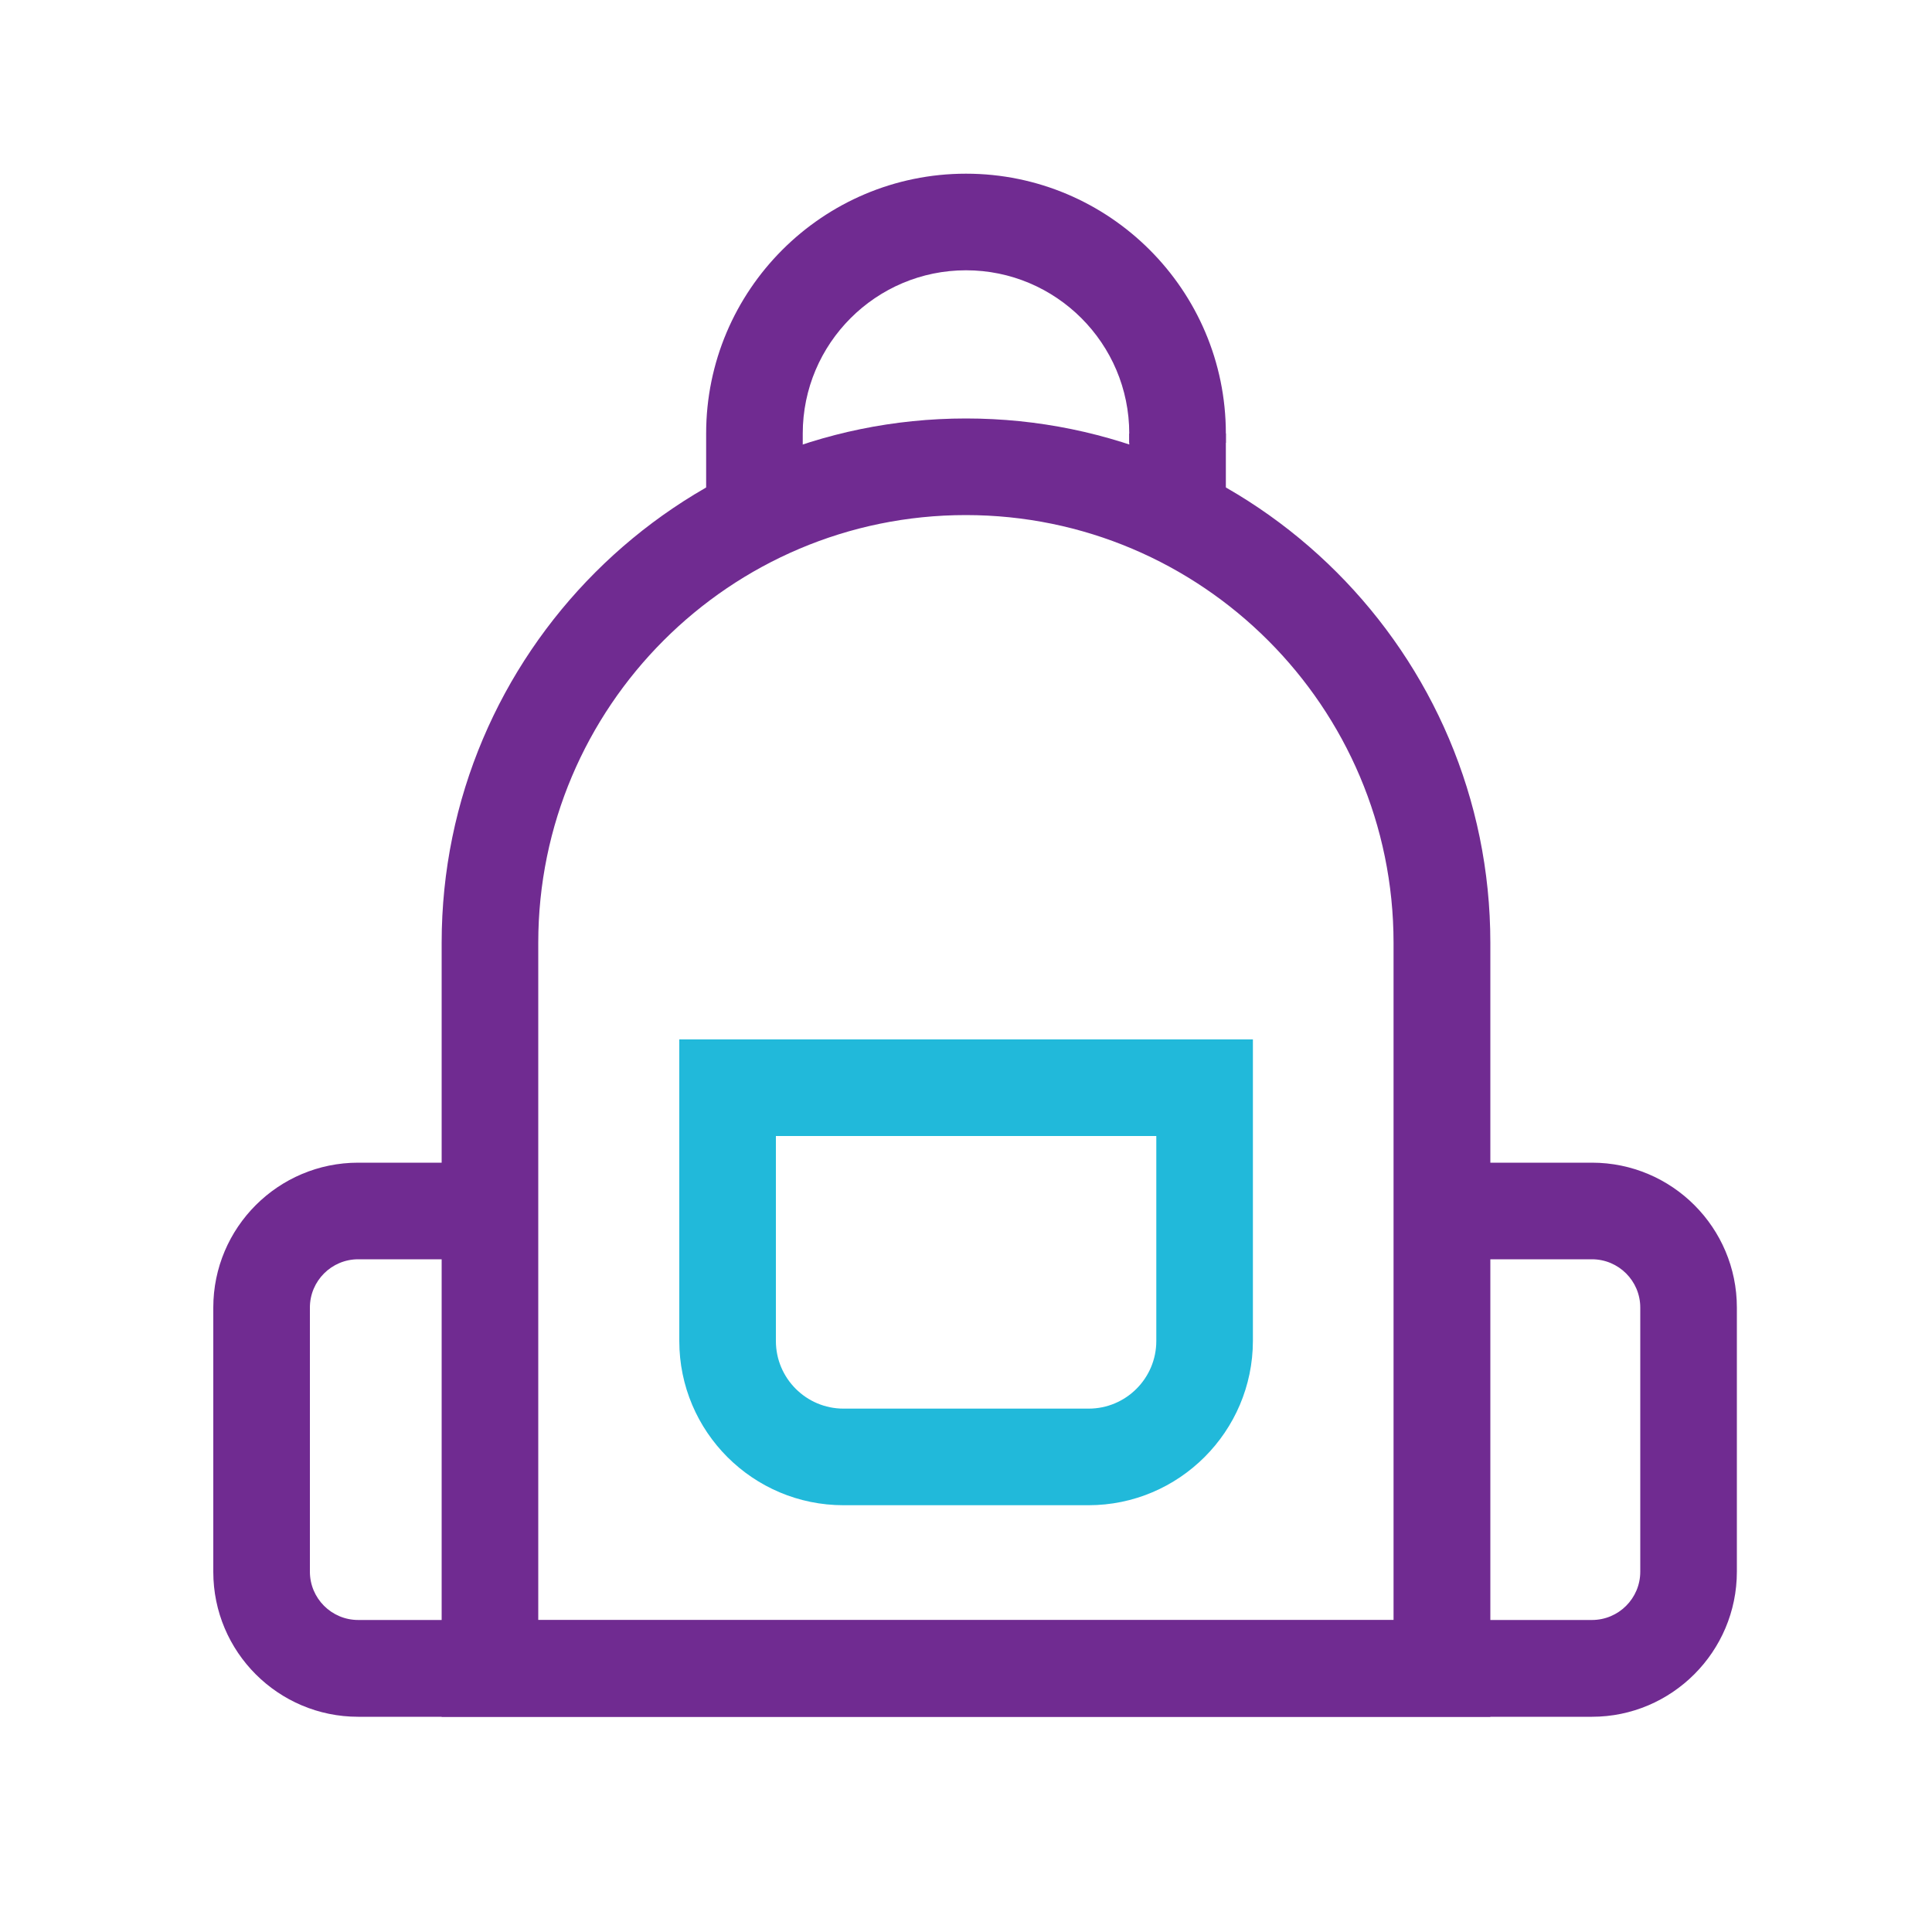
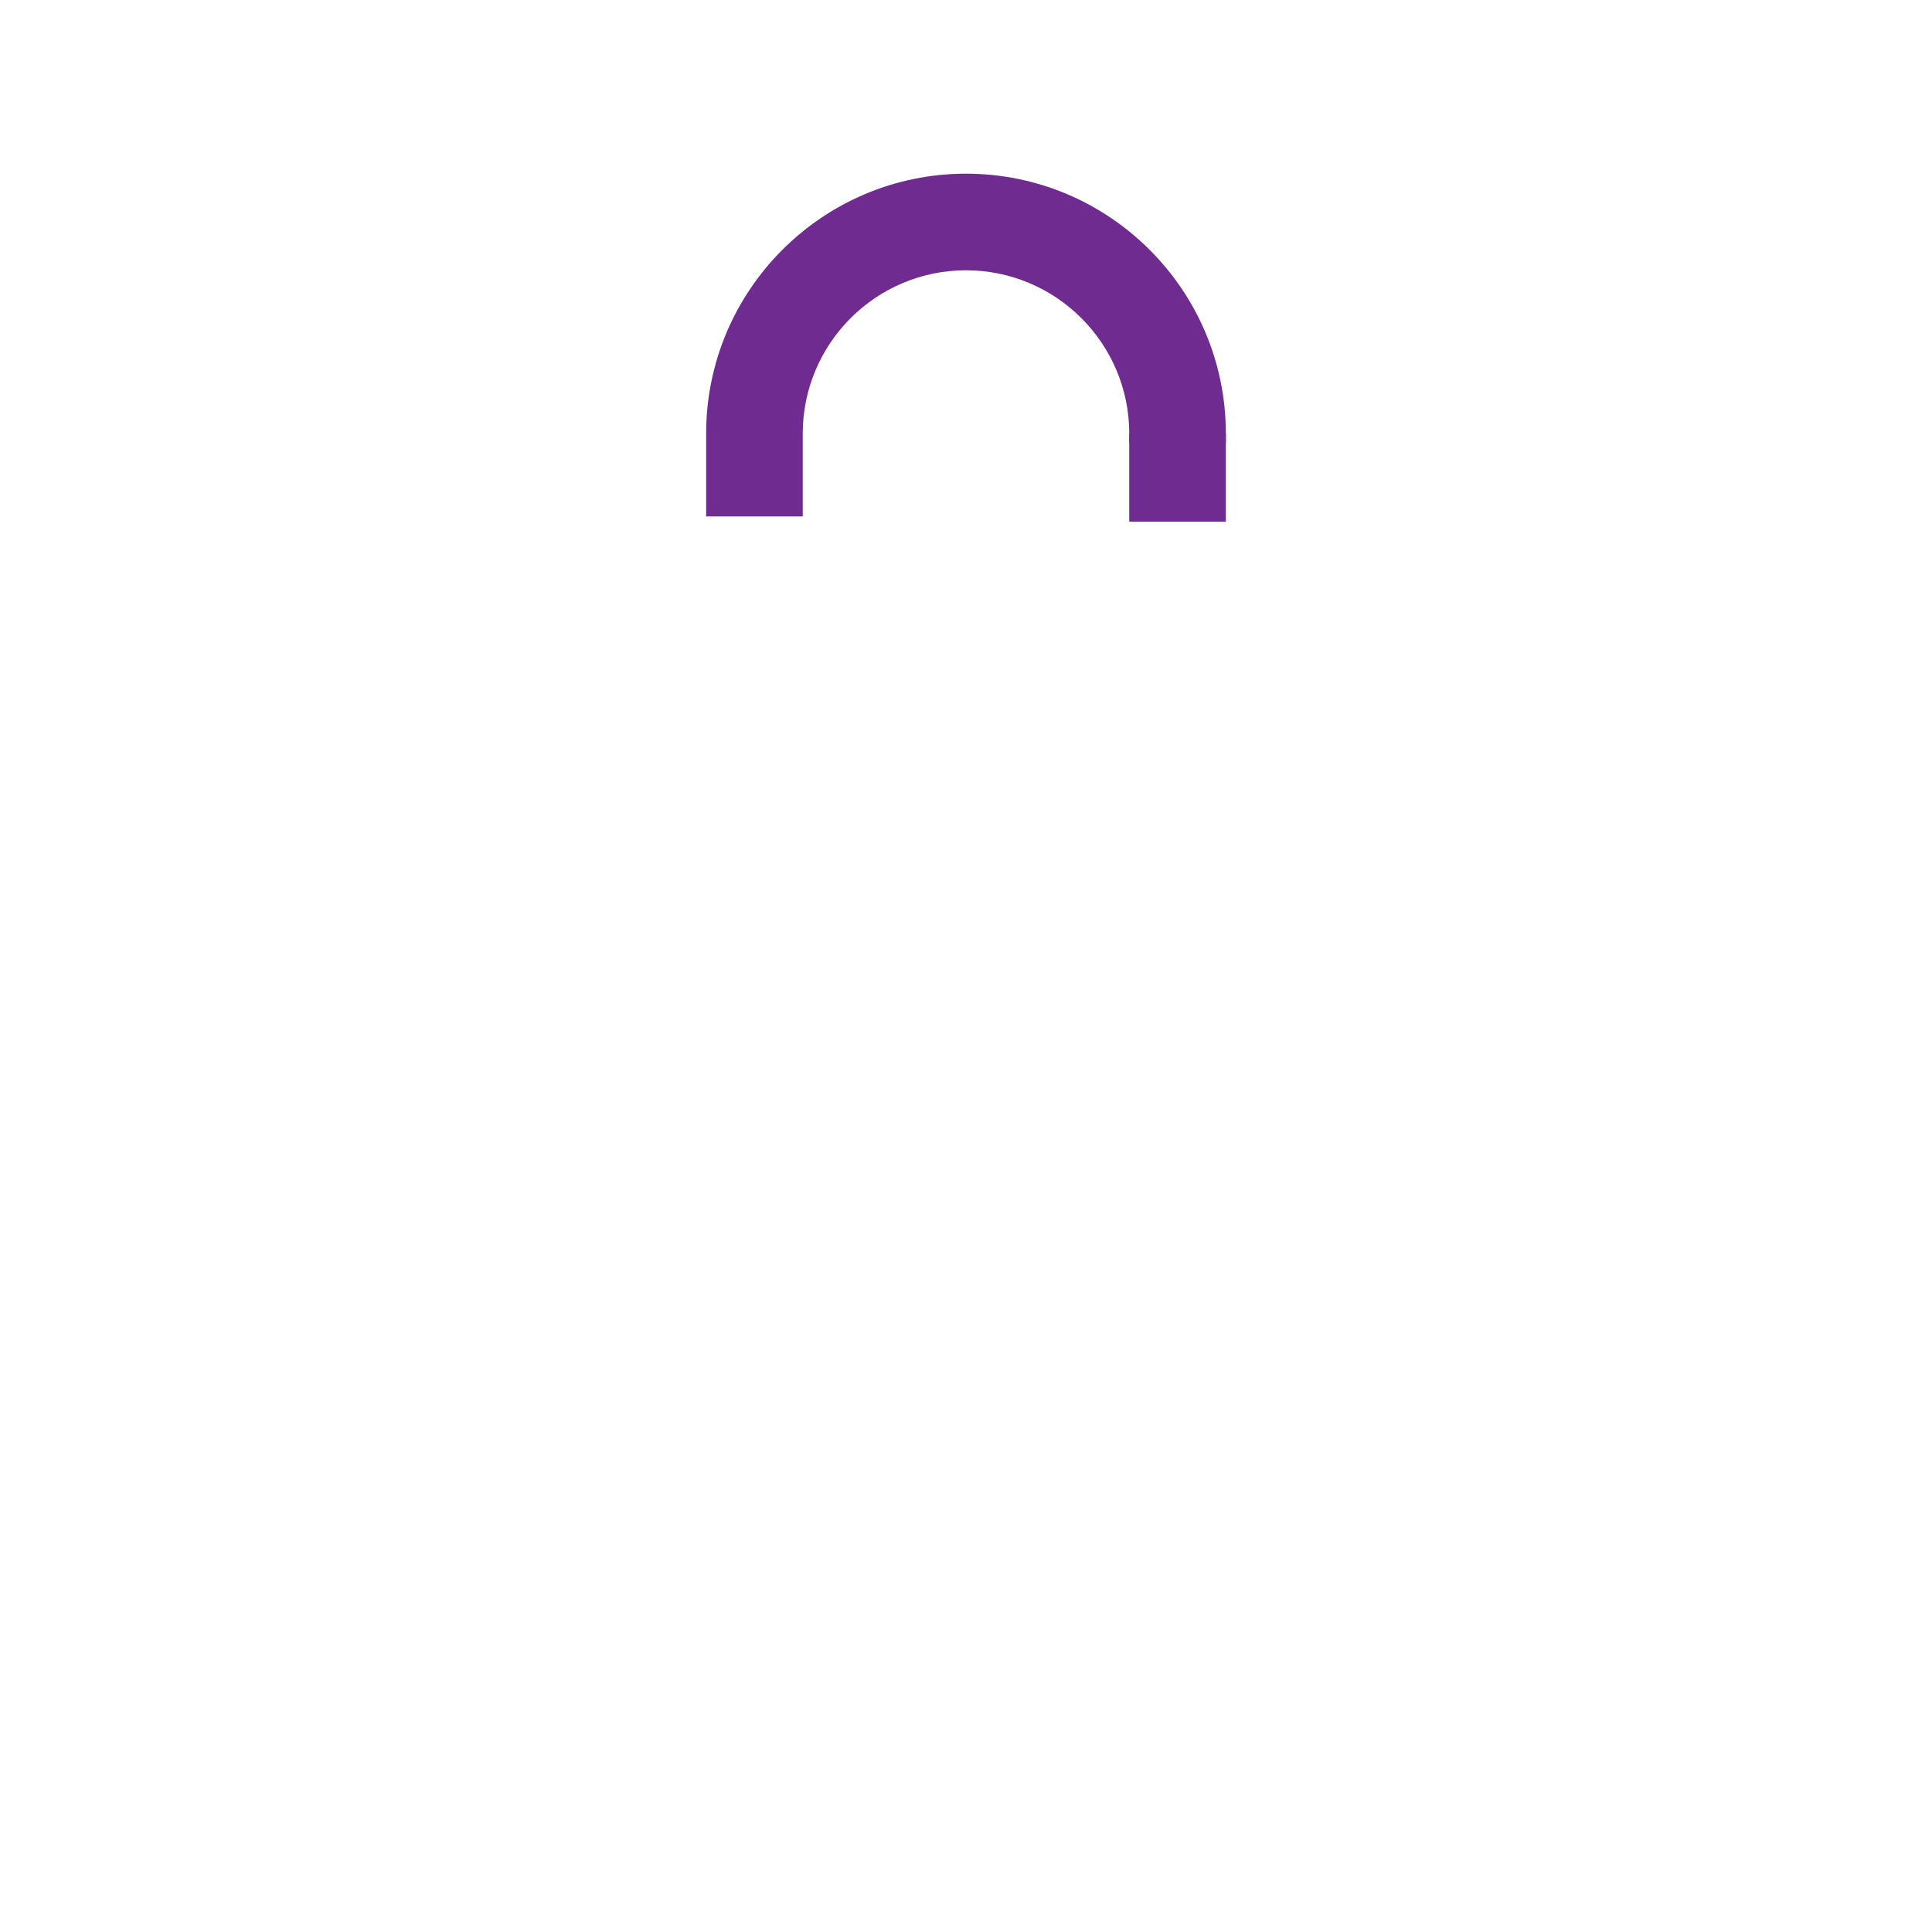
<svg xmlns="http://www.w3.org/2000/svg" version="1.1" x="0px" y="0px" viewBox="0 0 100 100" style="enable-background:new 0 0 100 100;" xml:space="preserve">
  <style type="text/css">
	.st0{display:none;}
	.st1{display:inline;fill:none;stroke:#702B91;stroke-width:5;stroke-miterlimit:10;}
	.st2{display:inline;}
	.st3{fill:none;stroke:#FFFFFF;stroke-width:12;stroke-miterlimit:10;}
	.st4{fill:none;stroke:#21B9DA;stroke-width:5;stroke-miterlimit:10;}
	.st5{display:inline;fill:none;stroke:#21B9DA;stroke-width:5;stroke-miterlimit:10;}
	.st6{fill:none;stroke:#702B91;stroke-width:5;stroke-miterlimit:10;}
	.st7{display:inline;fill:#FFFFFF;stroke:#21B9DA;stroke-width:6;stroke-miterlimit:10;}
	.st8{fill:none;stroke:#FFFFFF;stroke-width:12;}
	.st9{fill:#FFFFFF;stroke:#702B91;stroke-width:5;stroke-miterlimit:10;}
	.st10{fill:#FFFFFF;stroke:#21B9DA;stroke-width:5;stroke-miterlimit:10;}
	.st11{fill:none;stroke:#702B91;stroke-width:5;stroke-miterlimit:10;stroke-dasharray:4.494,4.494;}
	.st12{display:inline;fill:#FFFFFF;stroke:#702B91;stroke-width:5;stroke-miterlimit:10;}
	.st13{fill:#FFFFFF;}
	.st14{display:inline;fill:#FFFFFF;stroke:#21B9DA;stroke-width:5;stroke-miterlimit:10;}
	.st15{display:inline;fill:#0074BE;}
	.st16{fill:none;stroke:#FFFFFF;stroke-width:1.184;stroke-miterlimit:10;}
	.st17{display:inline;fill:none;stroke:#21B8D9;stroke-width:5;stroke-linecap:square;stroke-miterlimit:10;}
	.st18{display:inline;fill:none;stroke:#6F2C90;stroke-width:5;stroke-linecap:square;stroke-miterlimit:10;}
	.st19{fill:none;stroke:#21B8D9;stroke-width:5;stroke-linecap:square;stroke-miterlimit:10;}
	.st20{display:inline;fill:#FFFFFF;}
	.st21{display:inline;fill:#21B9DA;}
	.st22{fill:none;stroke:#702B91;stroke-width:5;stroke-linecap:round;stroke-miterlimit:30;}
	.st23{display:inline;fill:none;stroke:#702B91;stroke-width:5;stroke-linecap:round;stroke-miterlimit:30;}
	.st24{fill:#21B9DA;}
	.st25{fill:none;stroke:#6F2C90;stroke-width:5;stroke-linecap:square;stroke-miterlimit:10;}
	.st26{fill:none;stroke:#FFFFFF;stroke-width:12;stroke-linecap:square;stroke-miterlimit:10;}
	.st27{fill:none;stroke:#FFFFFF;stroke-width:12;stroke-linecap:round;stroke-miterlimit:30;}
	.st28{fill:none;stroke:#21B8D9;stroke-width:5;stroke-miterlimit:10;}
	.st29{display:inline;fill:none;stroke:#6E2D91;stroke-width:5;stroke-miterlimit:10;}
	.st30{display:inline;fill:none;stroke:#21B8D9;stroke-width:5;stroke-miterlimit:10;}
	.st31{display:inline;fill:none;stroke:#6E2D91;stroke-width:5;stroke-linejoin:round;stroke-miterlimit:10;}
	.st32{display:inline;fill:none;stroke:#FFFFFF;stroke-width:12;stroke-linecap:square;stroke-miterlimit:10;}
	.st33{display:inline;fill:none;stroke:#702B91;stroke-width:5;stroke-linecap:square;stroke-miterlimit:10;}
	.st34{display:inline;fill:#FFFFFF;stroke:#702B91;stroke-width:5;stroke-linecap:square;stroke-miterlimit:10;}
	.st35{fill:none;stroke:#FFFFFF;stroke-width:10;}
	.st36{fill:#702B91;}
	.st37{fill:#21B8D9;}
	.st38{fill:#6F2C90;}
	.st39{fill:#6E2D91;}
</style>
  <g id="stroke" class="st0">
    <path class="st1" d="M50,24.16L50,24.16c-13.61,0-24.64,11.03-24.64,24.64v37.56h49.27V48.8C74.64,35.19,63.61,24.16,50,24.16z" />
-     <path class="st5" d="M56.34,75.41H43.66c-3.31,0-6-2.69-6-6V56.3h24.69v13.11C62.34,72.72,59.66,75.41,56.34,75.41z" />
    <path class="st1" d="M60.95,22.92v-0.48c0-6.05-4.9-10.95-10.95-10.95h0c-6.05,0-10.95,4.9-10.95,10.95v0.48v3.81" />
    <path class="st1" d="M25.36,62.68h-6.83c-2.76,0-5,2.24-5,5v13.67c0,2.76,2.24,5,5,5H82.4c2.76,0,5-2.24,5-5V67.68   c0-2.76-2.24-5-5-5h-7.76" />
    <line class="st1" x1="60.95" y1="22.44" x2="60.95" y2="27" />
  </g>
  <g id="output">
    <g>
-       <path class="st36" d="M77.14,88.86H22.86V48.8c0-14.96,12.17-27.14,27.14-27.14S77.14,33.83,77.14,48.8V88.86z M27.86,83.86h44.27    V48.8c0-12.21-9.93-22.14-22.14-22.14S27.86,36.59,27.86,48.8V83.86z" />
-     </g>
+       </g>
    <g>
-       <path class="st24" d="M56.34,77.91H43.66c-4.69,0-8.5-3.81-8.5-8.5V53.8h29.69v15.61C64.84,74.09,61.03,77.91,56.34,77.91z     M40.16,58.8v10.61c0,1.93,1.57,3.5,3.5,3.5h12.69c1.93,0,3.5-1.57,3.5-3.5V58.8H40.16z" />
-     </g>
+       </g>
    <g>
      <path class="st36" d="M41.55,26.73h-5v-4.29c0-7.42,6.03-13.45,13.45-13.45s13.45,6.03,13.45,13.45v0.48h-5v-0.48    c0-4.66-3.79-8.45-8.45-8.45s-8.45,3.79-8.45,8.45V26.73z" />
    </g>
    <g>
-       <path class="st36" d="M82.4,88.86H18.54c-4.14,0-7.5-3.36-7.5-7.5V67.68c0-4.14,3.36-7.5,7.5-7.5h6.83v5h-6.83    c-1.38,0-2.5,1.12-2.5,2.5v13.67c0,1.38,1.12,2.5,2.5,2.5H82.4c1.38,0,2.5-1.12,2.5-2.5V67.68c0-1.38-1.12-2.5-2.5-2.5h-7.76v-5    h7.76c4.14,0,7.5,3.36,7.5,7.5v13.67C89.9,85.49,86.53,88.86,82.4,88.86z" />
-     </g>
+       </g>
    <g>
      <rect x="58.45" y="22.44" class="st36" width="5" height="4.56" />
    </g>
  </g>
</svg>